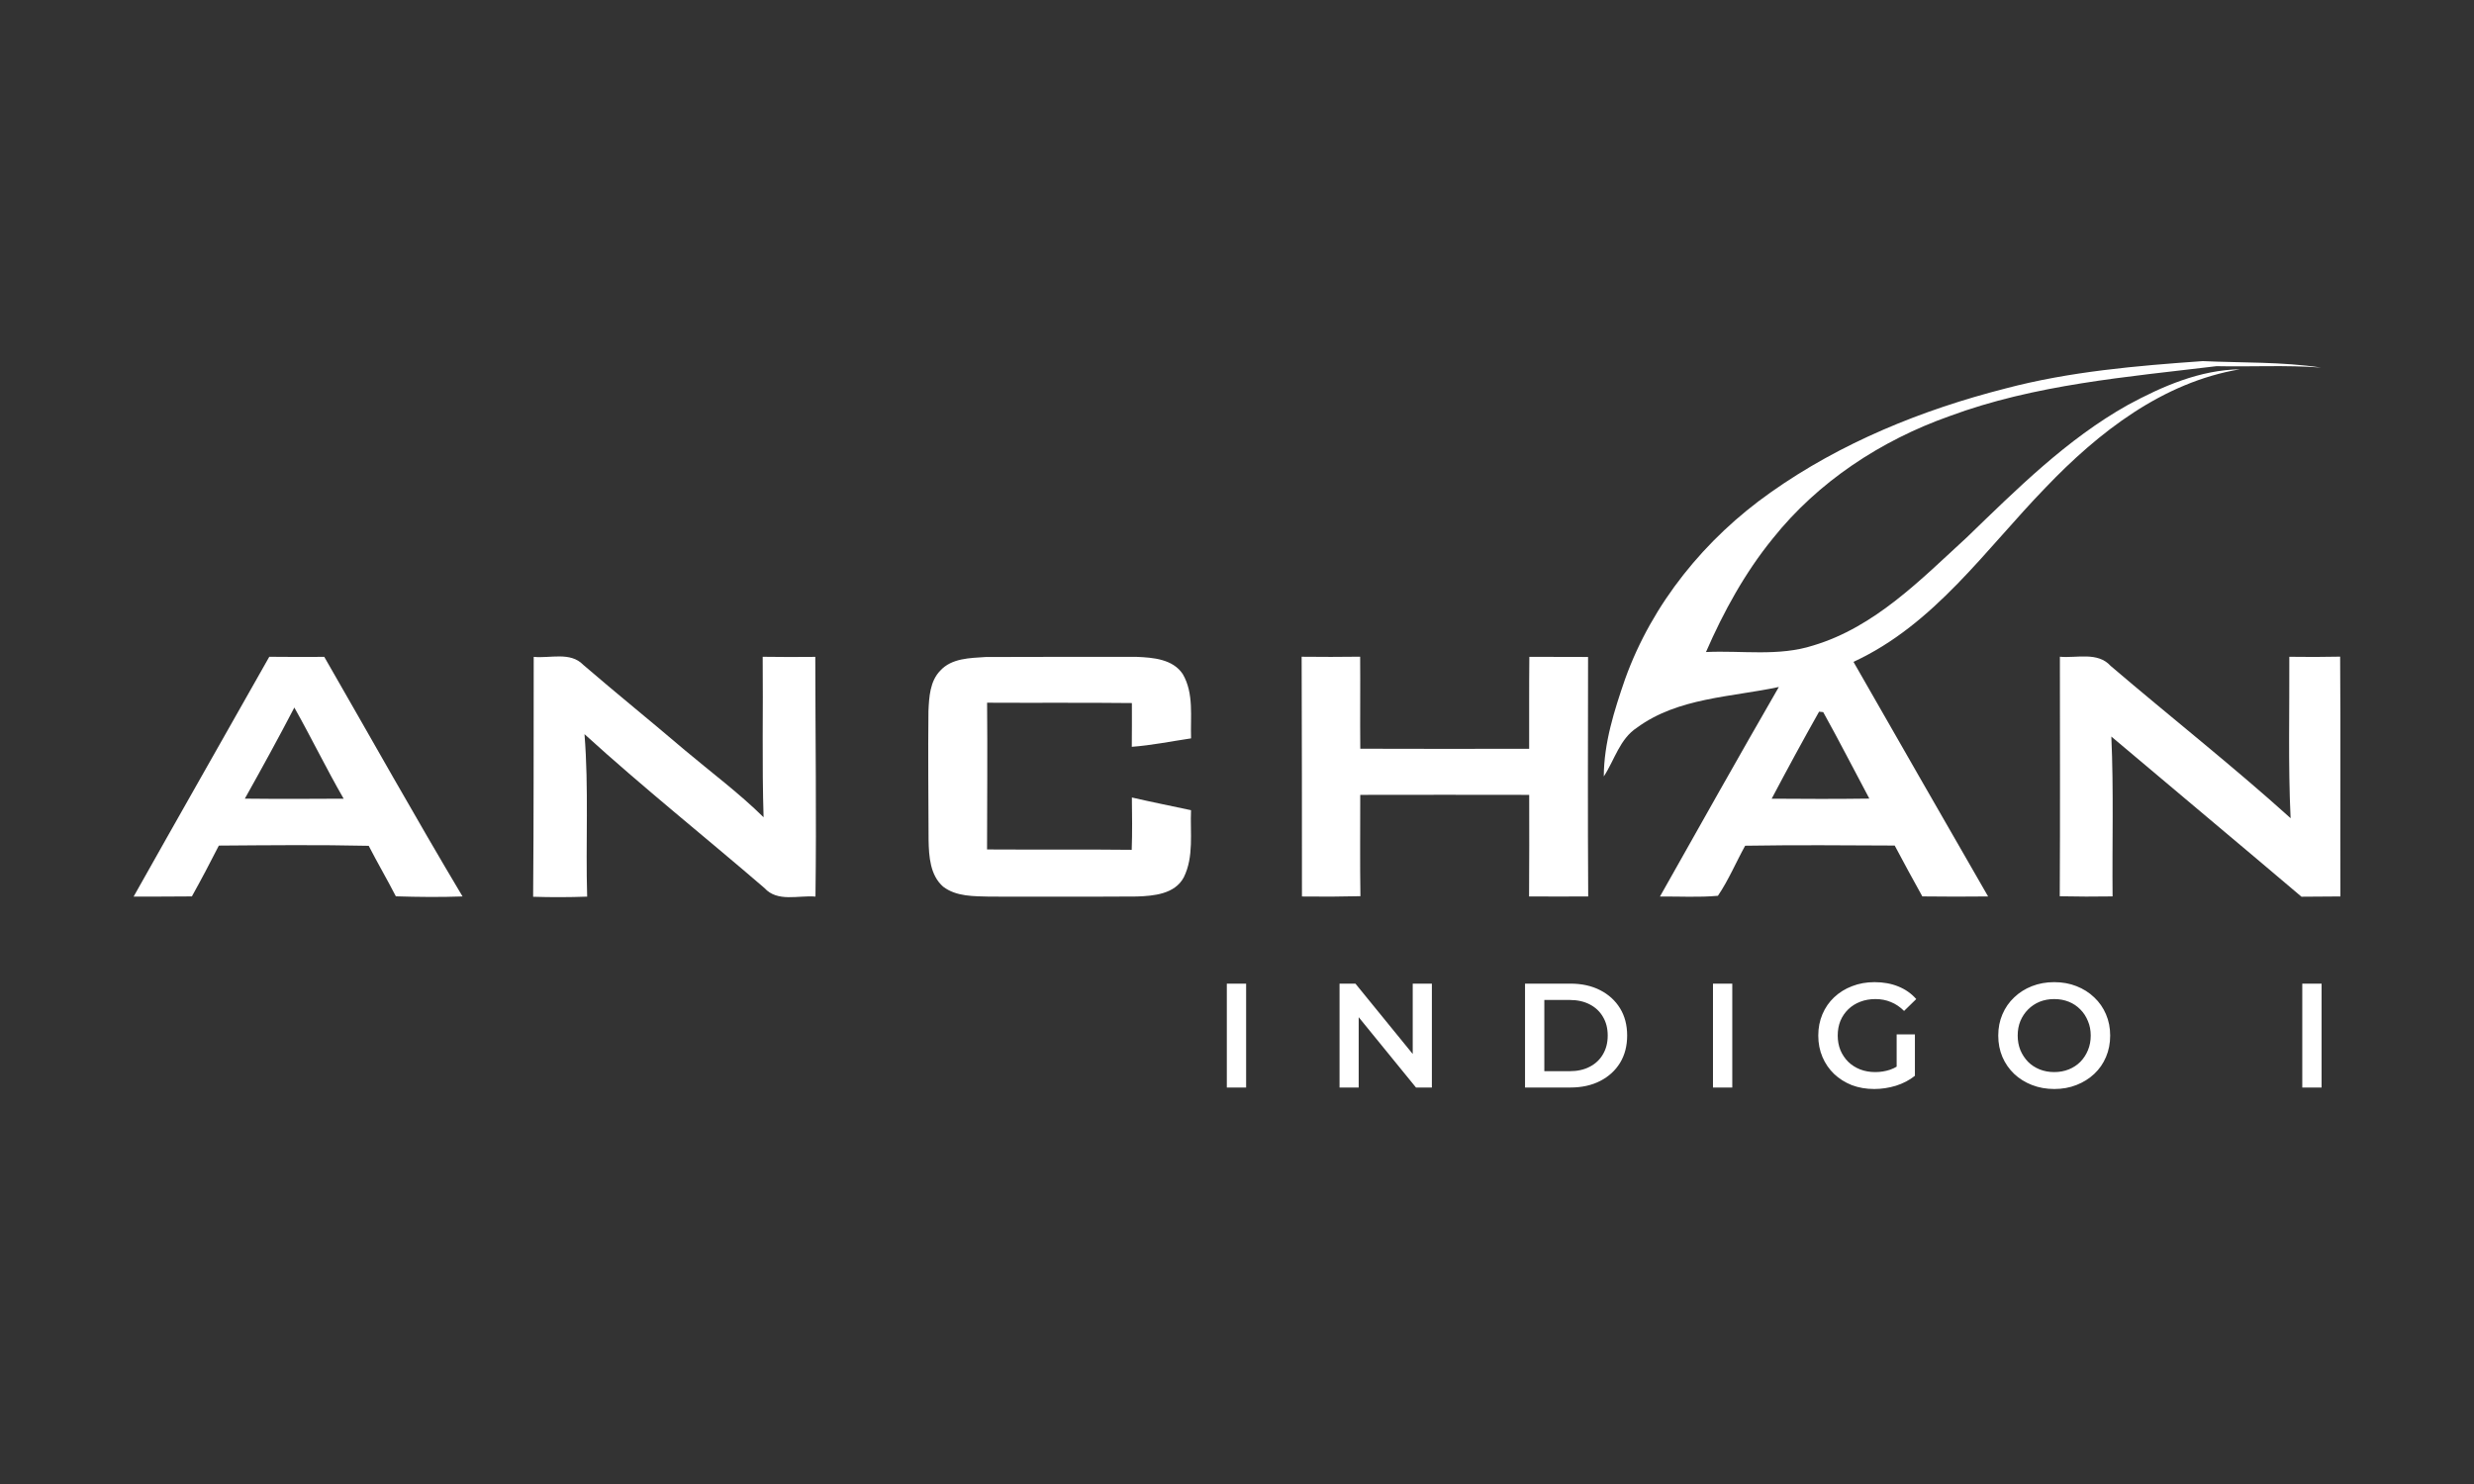
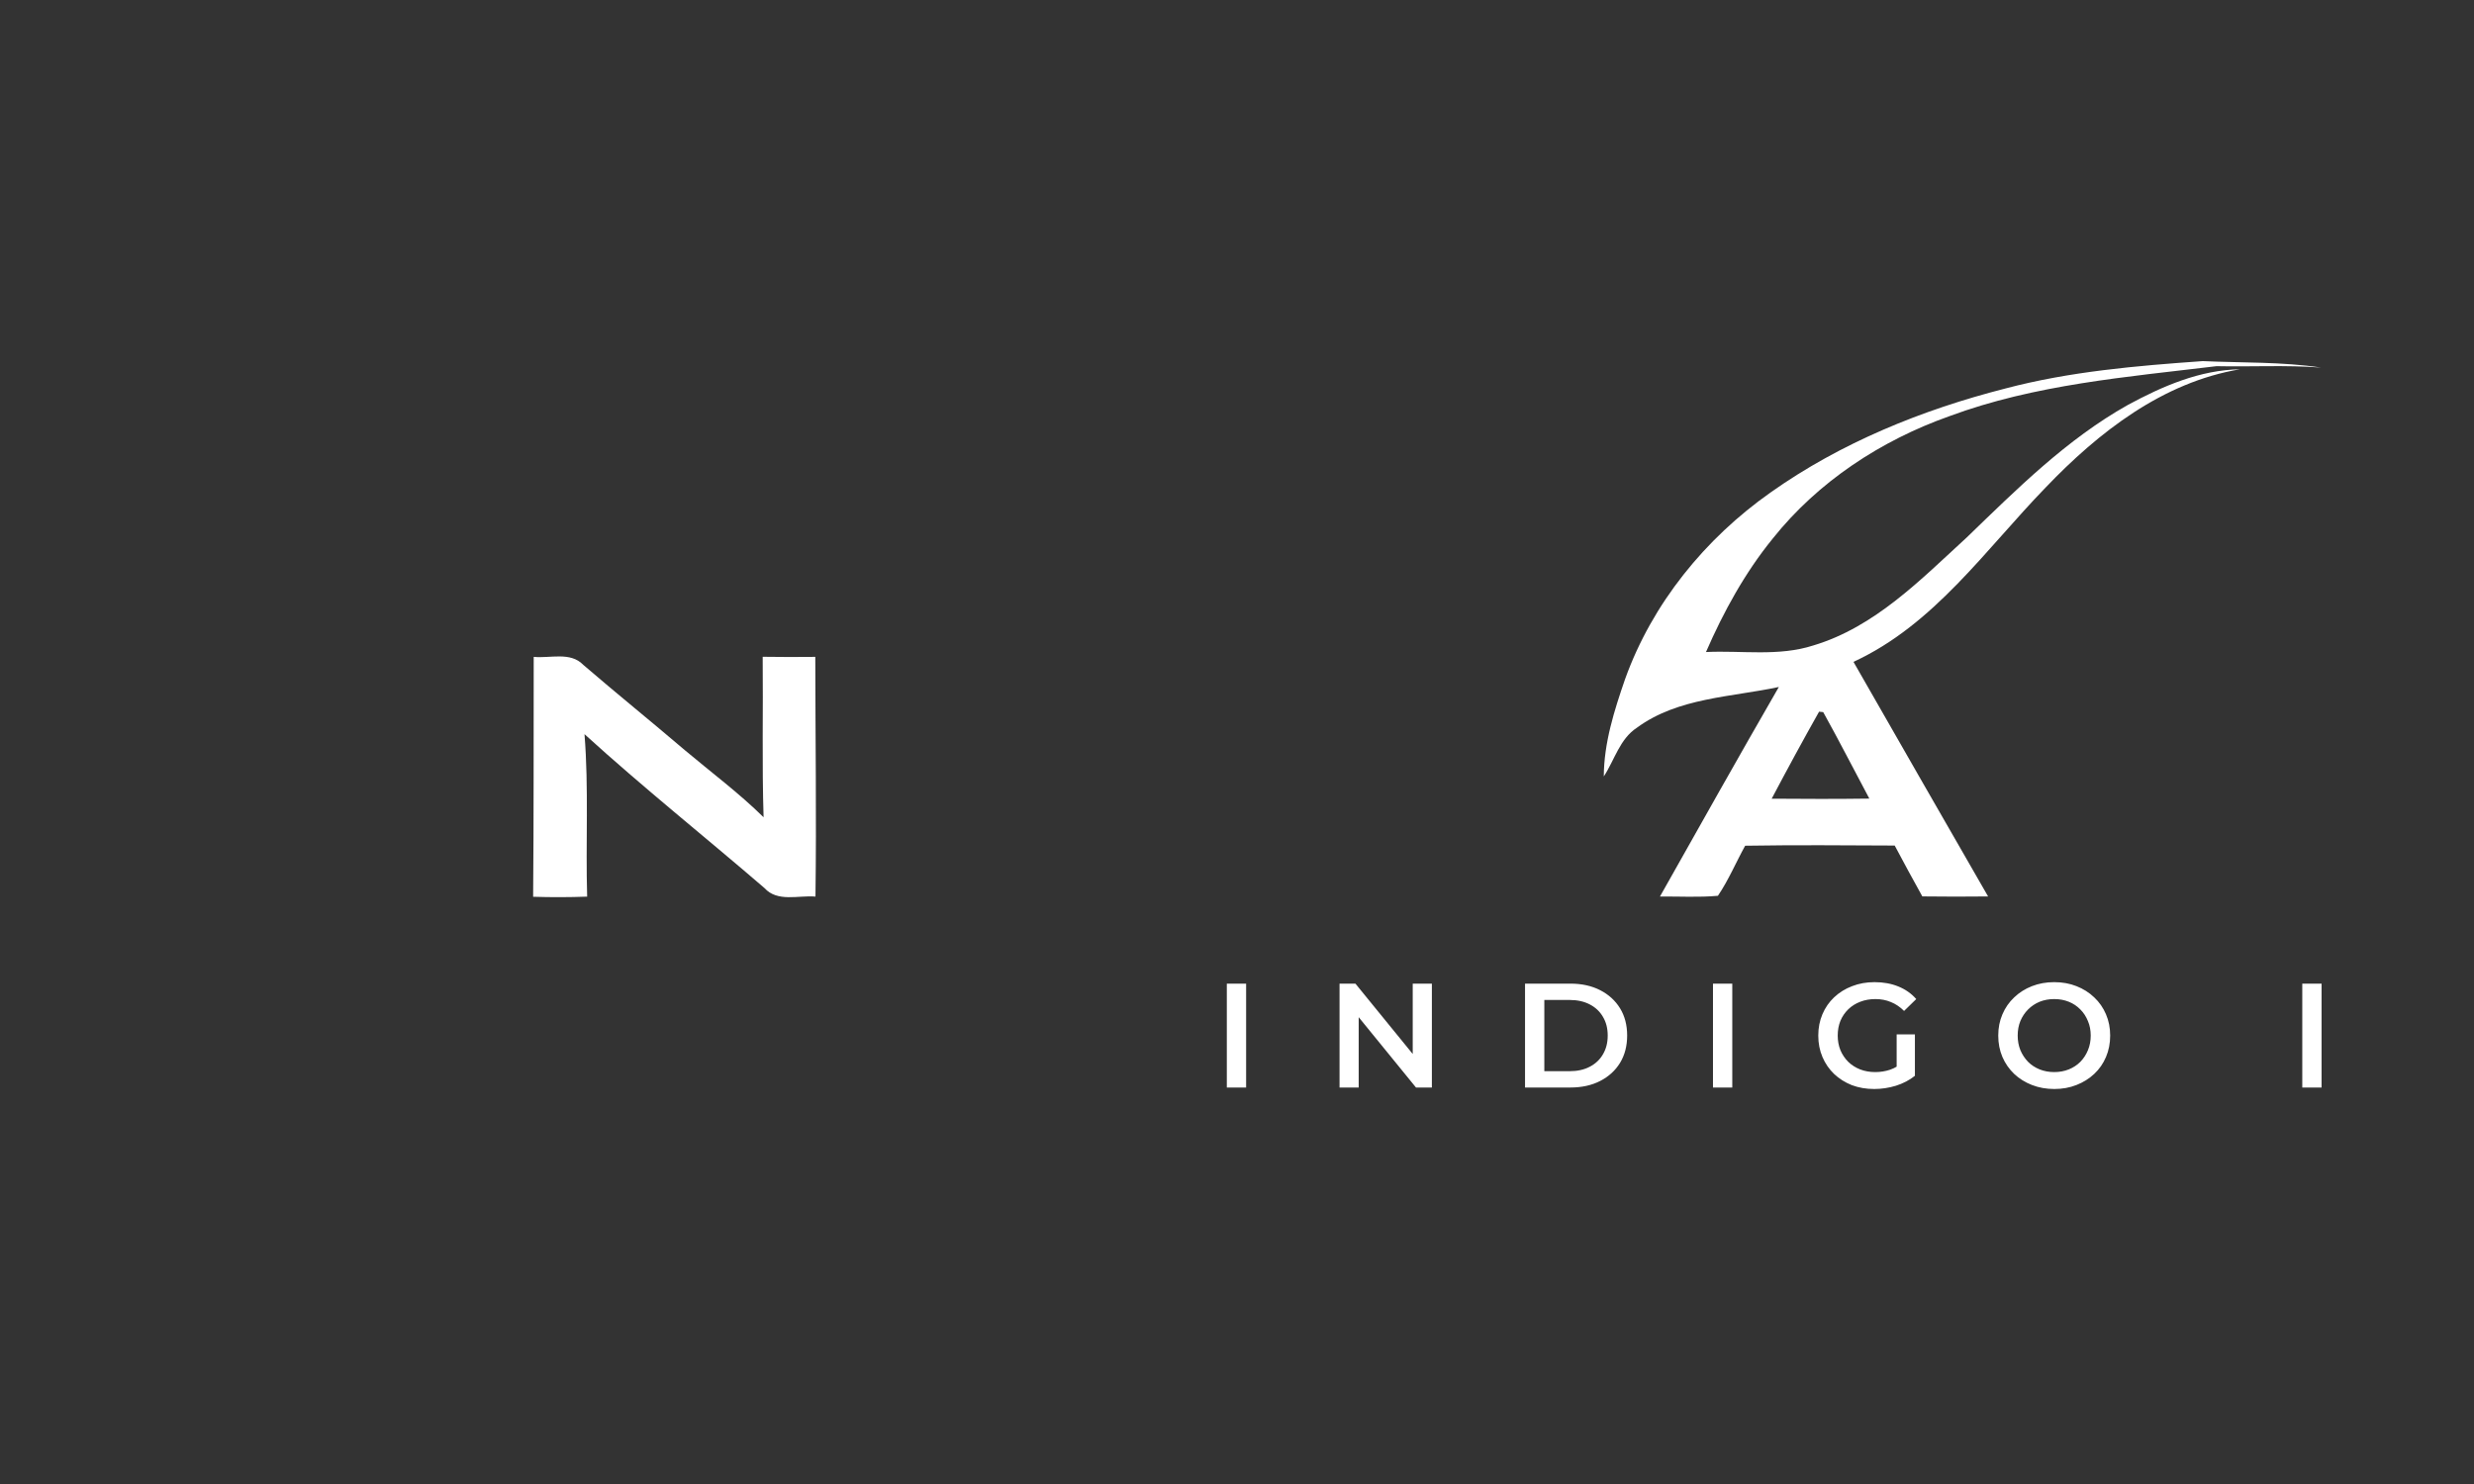
<svg xmlns="http://www.w3.org/2000/svg" width="500" height="300" viewBox="0 0 500 300" fill="none">
  <rect x="0" y="0" width="500" height="300" fill="#333333" stroke="none" />
  <path d="M405.281 78.54C418.309 75.092 431.787 73.952 445.183 73C453.147 73.368 461.175 73.117 469.085 74.302C462.054 73.772 454.997 74.176 447.958 74.024C429.784 76.223 411.261 77.714 393.95 84.143C380.158 89.036 367.453 97.36 358.285 108.862C352.656 115.775 348.337 123.659 344.781 131.812C352.009 131.462 359.435 132.755 366.474 130.483C378.919 126.757 388.194 117.158 397.505 108.628C407.597 98.877 417.69 88.794 430.027 81.871C437.012 78.082 444.617 74.778 452.707 74.652C437.075 77.265 424.11 87.384 413.434 98.545C401.285 111.071 390.915 126.281 374.591 133.796C383.66 149.608 392.684 165.438 401.797 181.223C397.362 181.285 392.935 181.259 388.508 181.214C386.614 177.802 384.746 174.381 382.923 170.933C372.849 170.879 362.775 170.807 352.7 170.969C350.842 174.327 349.351 177.909 347.196 181.088C343.3 181.447 339.385 181.196 335.479 181.241C343.452 167.099 351.39 152.939 359.507 138.878C349.845 140.943 339.142 141.024 330.873 147.076C327.335 149.366 326.32 153.63 324.13 156.962C324.157 150.192 326.24 143.637 328.431 137.289C333.917 121.989 344.619 108.862 357.854 99.542C372.068 89.485 388.472 82.832 405.281 78.54ZM367.641 143.87C364.364 149.68 361.177 155.561 358.061 161.46C364.633 161.514 371.215 161.532 377.797 161.442C374.681 155.615 371.682 149.725 368.476 143.96C368.27 143.933 367.848 143.888 367.641 143.87Z" fill="white" />
-   <path d="M27 181.259C36.096 165.07 45.29 148.934 54.422 132.772C58.13 132.817 61.829 132.808 65.537 132.79C74.831 148.943 83.926 165.213 93.48 181.223C88.981 181.384 84.492 181.339 80.002 181.196C78.234 177.757 76.285 174.426 74.516 170.987C64.424 170.762 54.323 170.87 44.23 170.942C42.471 174.399 40.666 177.829 38.78 181.214C34.856 181.232 30.924 181.267 27 181.259ZM49.483 161.451C56.136 161.523 62.799 161.505 69.452 161.46C65.959 155.408 62.916 149.114 59.486 143.035C56.262 149.231 52.895 155.354 49.483 161.451Z" fill="white" />
  <path d="M107.864 132.791C111.204 133.123 115.272 131.687 117.884 134.407C124.655 140.235 131.604 145.846 138.401 151.647C143.735 156.136 149.347 160.311 154.321 165.214C153.98 154.403 154.249 143.584 154.141 132.773C157.679 132.827 161.226 132.827 164.772 132.791C164.79 148.944 165.024 165.097 164.808 181.25C161.369 180.954 157.131 182.444 154.491 179.517C142.406 169.111 129.925 159.153 118.127 148.414C119.007 159.342 118.342 170.314 118.666 181.259C115.029 181.394 111.384 181.403 107.747 181.286C107.882 165.124 107.837 148.953 107.864 132.791Z" fill="white" />
-   <path d="M190.039 135.565C192.346 133.033 196.055 133.033 199.206 132.817C209.388 132.79 219.57 132.772 229.744 132.79C233.03 132.925 237.052 133.239 239.046 136.283C241.326 140.198 240.563 144.939 240.716 149.267C236.729 149.859 232.769 150.667 228.738 150.973C228.765 148.028 228.765 145.074 228.756 142.128C219.005 142.021 209.245 142.111 199.494 142.057C199.583 151.951 199.503 161.837 199.485 171.723C209.227 171.786 218.969 171.687 228.72 171.795C228.855 168.275 228.792 164.746 228.756 161.218C232.725 162.142 236.729 162.924 240.707 163.786C240.509 168.302 241.326 173.186 239.234 177.38C237.42 180.747 233.191 181.115 229.788 181.232C219.894 181.303 209.99 181.241 200.086 181.259C196.881 181.169 193.289 181.294 190.614 179.247C187.974 176.94 187.731 173.124 187.668 169.855C187.641 161.155 187.543 152.454 187.641 143.763C187.767 140.925 187.938 137.711 190.039 135.565Z" fill="white" />
-   <path d="M263.064 132.764C267.006 132.8 270.948 132.818 274.889 132.755C274.943 138.959 274.854 145.164 274.916 151.359C286.293 151.386 297.669 151.404 309.045 151.368C309.063 145.173 309.018 138.977 309.081 132.782C313.041 132.8 316.991 132.8 320.951 132.809C320.933 148.944 320.879 165.088 320.978 181.223C316.991 181.232 313.005 181.259 309.027 181.223C309.081 174.381 309.063 167.539 309.054 160.688C297.669 160.652 286.293 160.679 274.907 160.688C274.916 167.512 274.836 174.345 274.943 181.169C271.002 181.268 267.06 181.286 263.127 181.232C263.127 165.079 263.118 148.917 263.064 132.764Z" fill="white" />
-   <path d="M416.307 132.763C419.737 133.077 423.93 131.704 426.561 134.613C438.637 144.93 451.136 154.761 462.934 165.401C462.423 154.537 462.728 143.655 462.674 132.772C466.095 132.817 469.516 132.826 472.946 132.745C473.063 148.907 472.946 165.06 473 181.222C470.378 181.249 467.756 181.258 465.134 181.276C452.366 170.439 439.499 159.709 426.705 148.898C427.189 159.664 426.857 170.439 426.956 181.213C423.391 181.267 419.836 181.267 416.28 181.186C416.37 165.042 416.316 148.907 416.307 132.763Z" fill="white" />
  <path d="M247.944 219.848V198.848H251.844V219.848H247.944ZM270.724 219.848V198.848H273.934L287.104 215.018H285.514V198.848H289.384V219.848H286.174L273.004 203.678H274.594V219.848H270.724ZM308.211 219.848V198.848H317.391C319.671 198.848 321.671 199.288 323.391 200.168C325.111 201.048 326.451 202.268 327.411 203.828C328.371 205.388 328.851 207.228 328.851 209.348C328.851 211.448 328.371 213.288 327.411 214.868C326.451 216.428 325.111 217.648 323.391 218.528C321.671 219.408 319.671 219.848 317.391 219.848H308.211ZM312.111 216.548H317.211C318.791 216.548 320.151 216.248 321.291 215.648C322.451 215.048 323.341 214.208 323.961 213.128C324.601 212.048 324.921 210.788 324.921 209.348C324.921 207.888 324.601 206.628 323.961 205.568C323.341 204.488 322.451 203.648 321.291 203.048C320.151 202.448 318.791 202.148 317.211 202.148H312.111V216.548ZM346.197 219.848V198.848H350.097V219.848H346.197ZM378.787 220.148C377.147 220.148 375.637 219.888 374.257 219.368C372.897 218.828 371.707 218.078 370.687 217.118C369.667 216.138 368.877 214.988 368.317 213.668C367.757 212.348 367.477 210.908 367.477 209.348C367.477 207.788 367.757 206.348 368.317 205.028C368.877 203.708 369.667 202.568 370.687 201.608C371.727 200.628 372.937 199.878 374.317 199.358C375.697 198.818 377.207 198.548 378.847 198.548C380.627 198.548 382.227 198.838 383.647 199.418C385.087 199.998 386.297 200.848 387.277 201.968L384.817 204.368C383.997 203.548 383.107 202.948 382.147 202.568C381.207 202.168 380.167 201.968 379.027 201.968C377.927 201.968 376.907 202.148 375.967 202.508C375.027 202.868 374.217 203.378 373.537 204.038C372.857 204.698 372.327 205.478 371.947 206.378C371.587 207.278 371.407 208.268 371.407 209.348C371.407 210.408 371.587 211.388 371.947 212.288C372.327 213.188 372.857 213.978 373.537 214.658C374.217 215.318 375.017 215.828 375.937 216.188C376.857 216.548 377.877 216.728 378.997 216.728C380.037 216.728 381.037 216.568 381.997 216.248C382.977 215.908 383.907 215.348 384.787 214.568L387.007 217.478C385.907 218.358 384.627 219.028 383.167 219.488C381.727 219.928 380.267 220.148 378.787 220.148ZM383.317 216.968V209.108H387.007V217.478L383.317 216.968ZM415.19 220.148C413.55 220.148 412.04 219.878 410.66 219.338C409.28 218.798 408.08 218.048 407.06 217.088C406.04 216.108 405.25 214.968 404.69 213.668C404.13 212.348 403.85 210.908 403.85 209.348C403.85 207.788 404.13 206.358 404.69 205.058C405.25 203.738 406.04 202.598 407.06 201.638C408.08 200.658 409.28 199.898 410.66 199.358C412.04 198.818 413.54 198.548 415.16 198.548C416.8 198.548 418.3 198.818 419.66 199.358C421.04 199.898 422.24 200.658 423.26 201.638C424.28 202.598 425.07 203.738 425.63 205.058C426.19 206.358 426.47 207.788 426.47 209.348C426.47 210.908 426.19 212.348 425.63 213.668C425.07 214.988 424.28 216.128 423.26 217.088C422.24 218.048 421.04 218.798 419.66 219.338C418.3 219.878 416.81 220.148 415.19 220.148ZM415.16 216.728C416.22 216.728 417.2 216.548 418.1 216.188C419 215.828 419.78 215.318 420.44 214.658C421.1 213.978 421.61 213.198 421.97 212.318C422.35 211.418 422.54 210.428 422.54 209.348C422.54 208.268 422.35 207.288 421.97 206.408C421.61 205.508 421.1 204.728 420.44 204.068C419.78 203.388 419 202.868 418.1 202.508C417.2 202.148 416.22 201.968 415.16 201.968C414.1 201.968 413.12 202.148 412.22 202.508C411.34 202.868 410.56 203.388 409.88 204.068C409.22 204.728 408.7 205.508 408.32 206.408C407.96 207.288 407.78 208.268 407.78 209.348C407.78 210.408 407.96 211.388 408.32 212.288C408.7 213.188 409.22 213.978 409.88 214.658C410.54 215.318 411.32 215.828 412.22 216.188C413.12 216.548 414.1 216.728 415.16 216.728ZM465.295 219.848V198.848H469.195V219.848H465.295Z" fill="white" />
</svg>